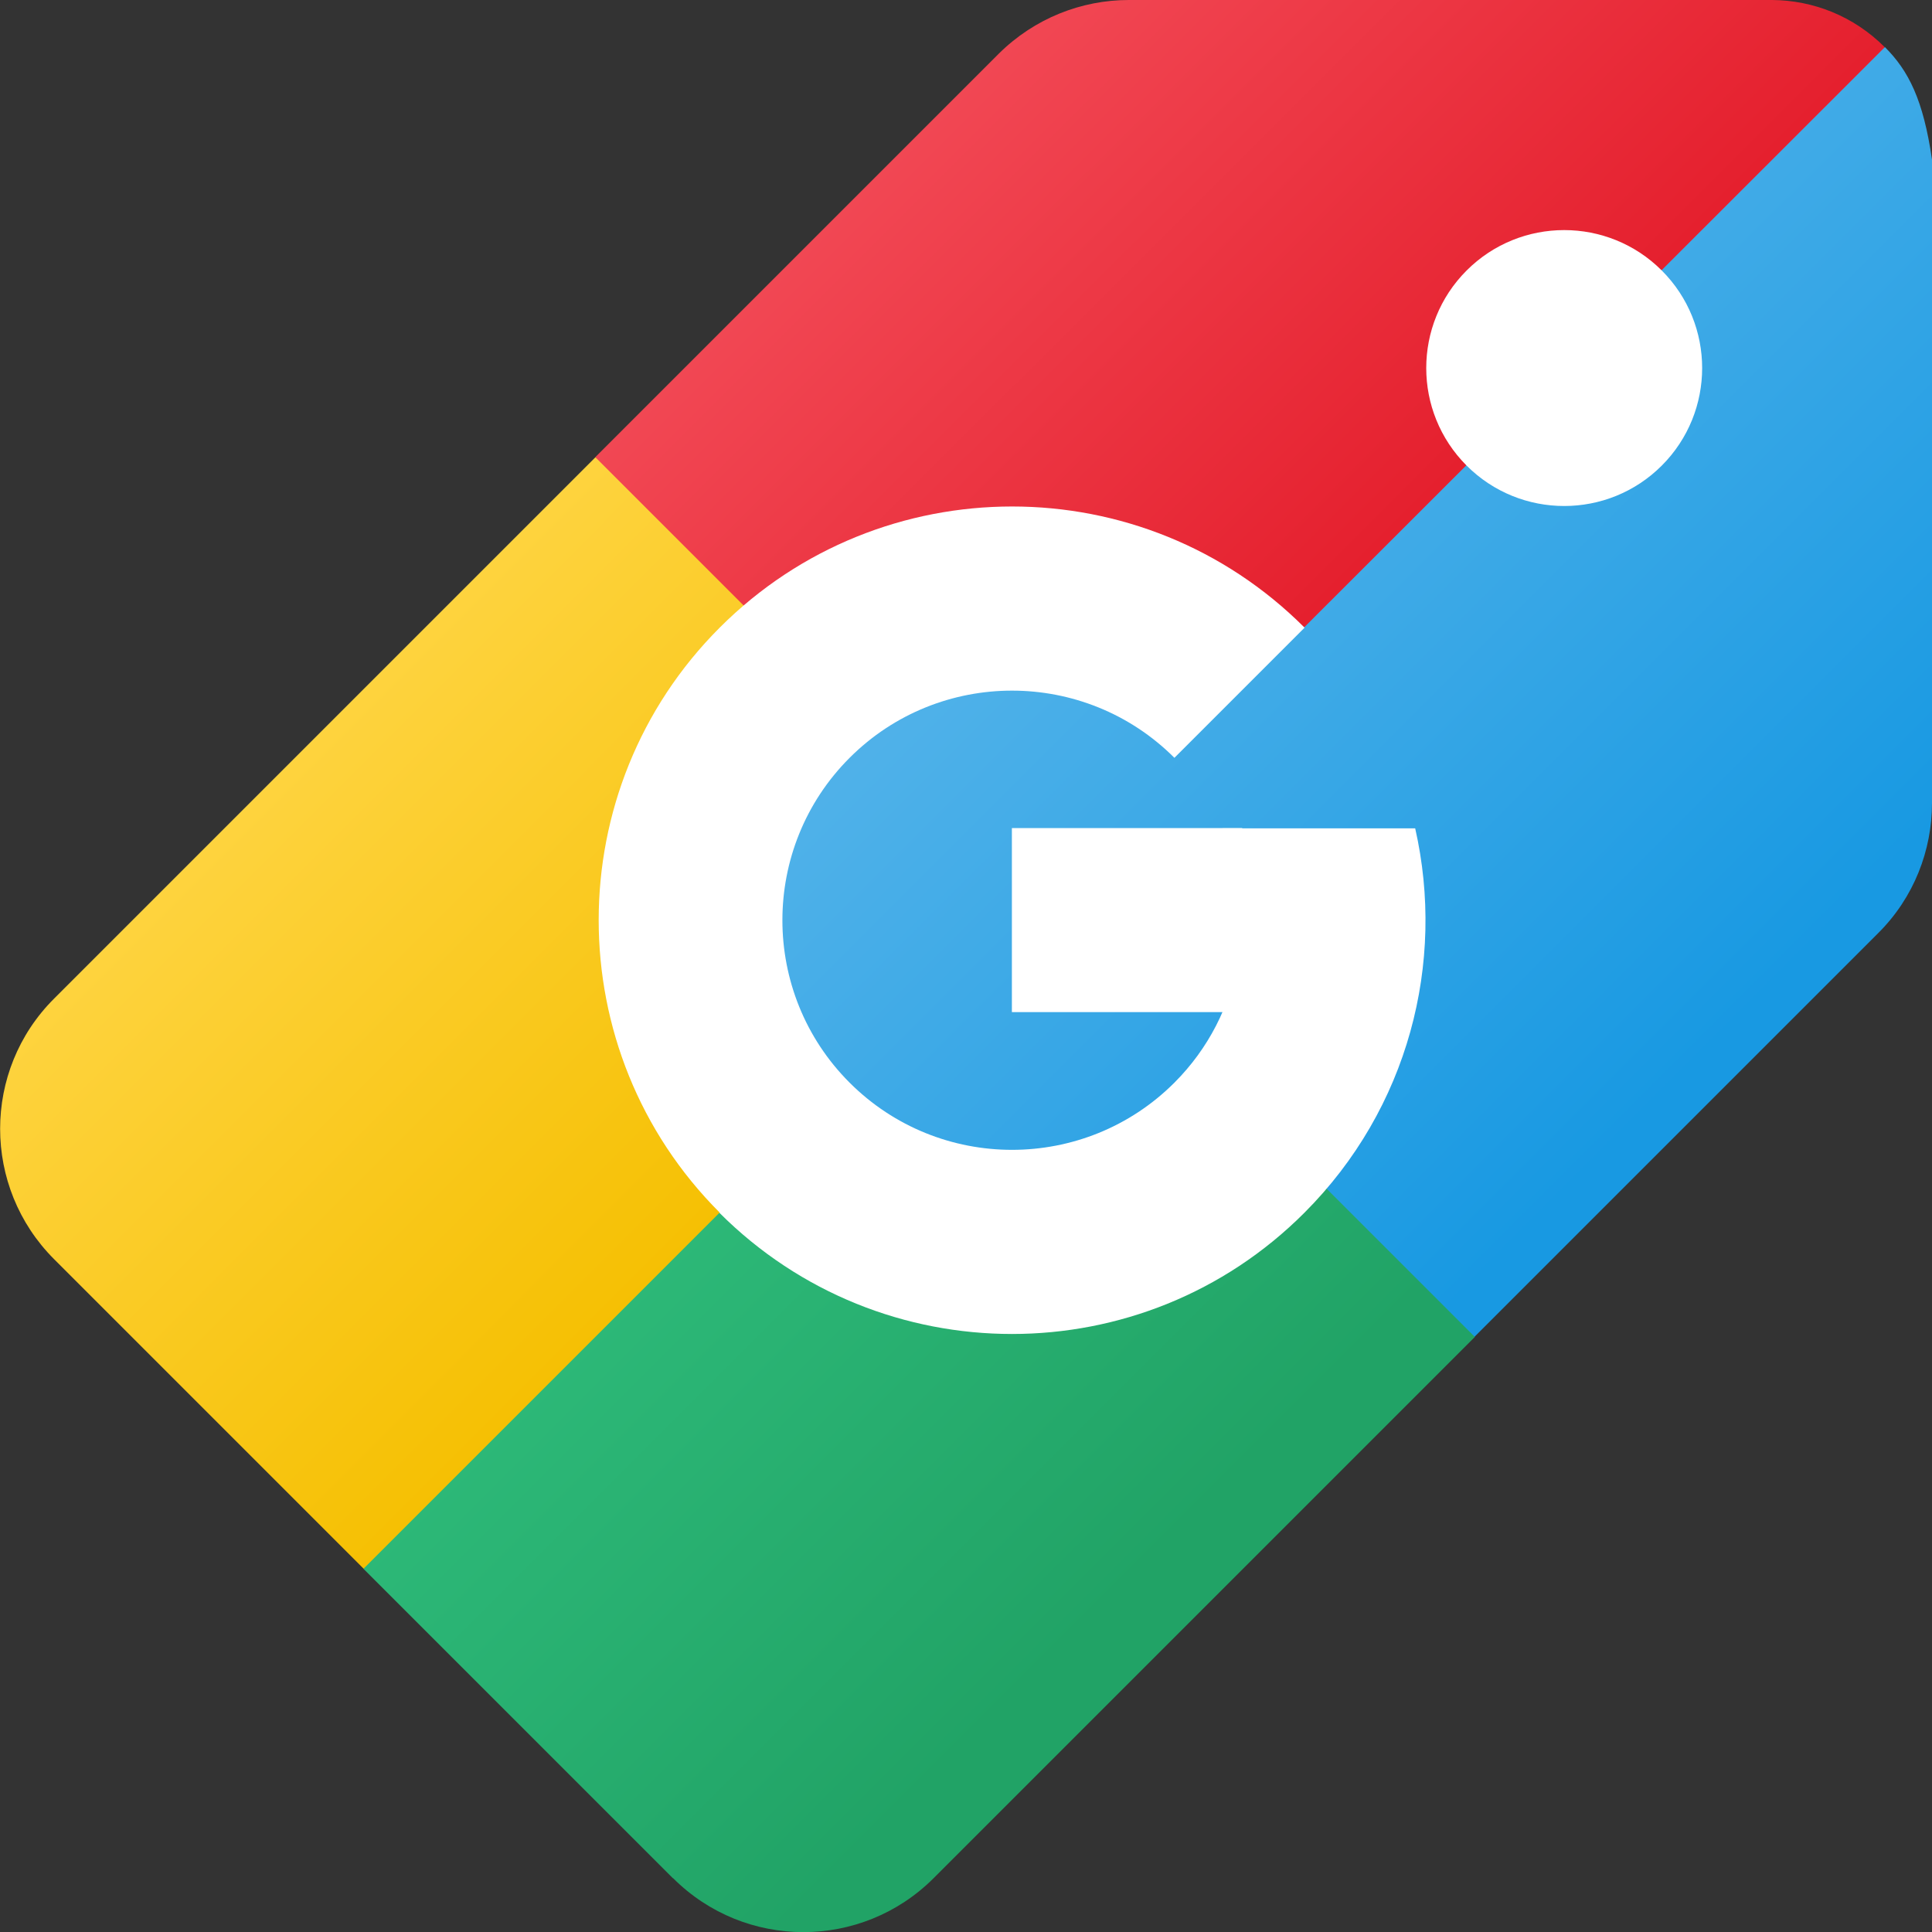
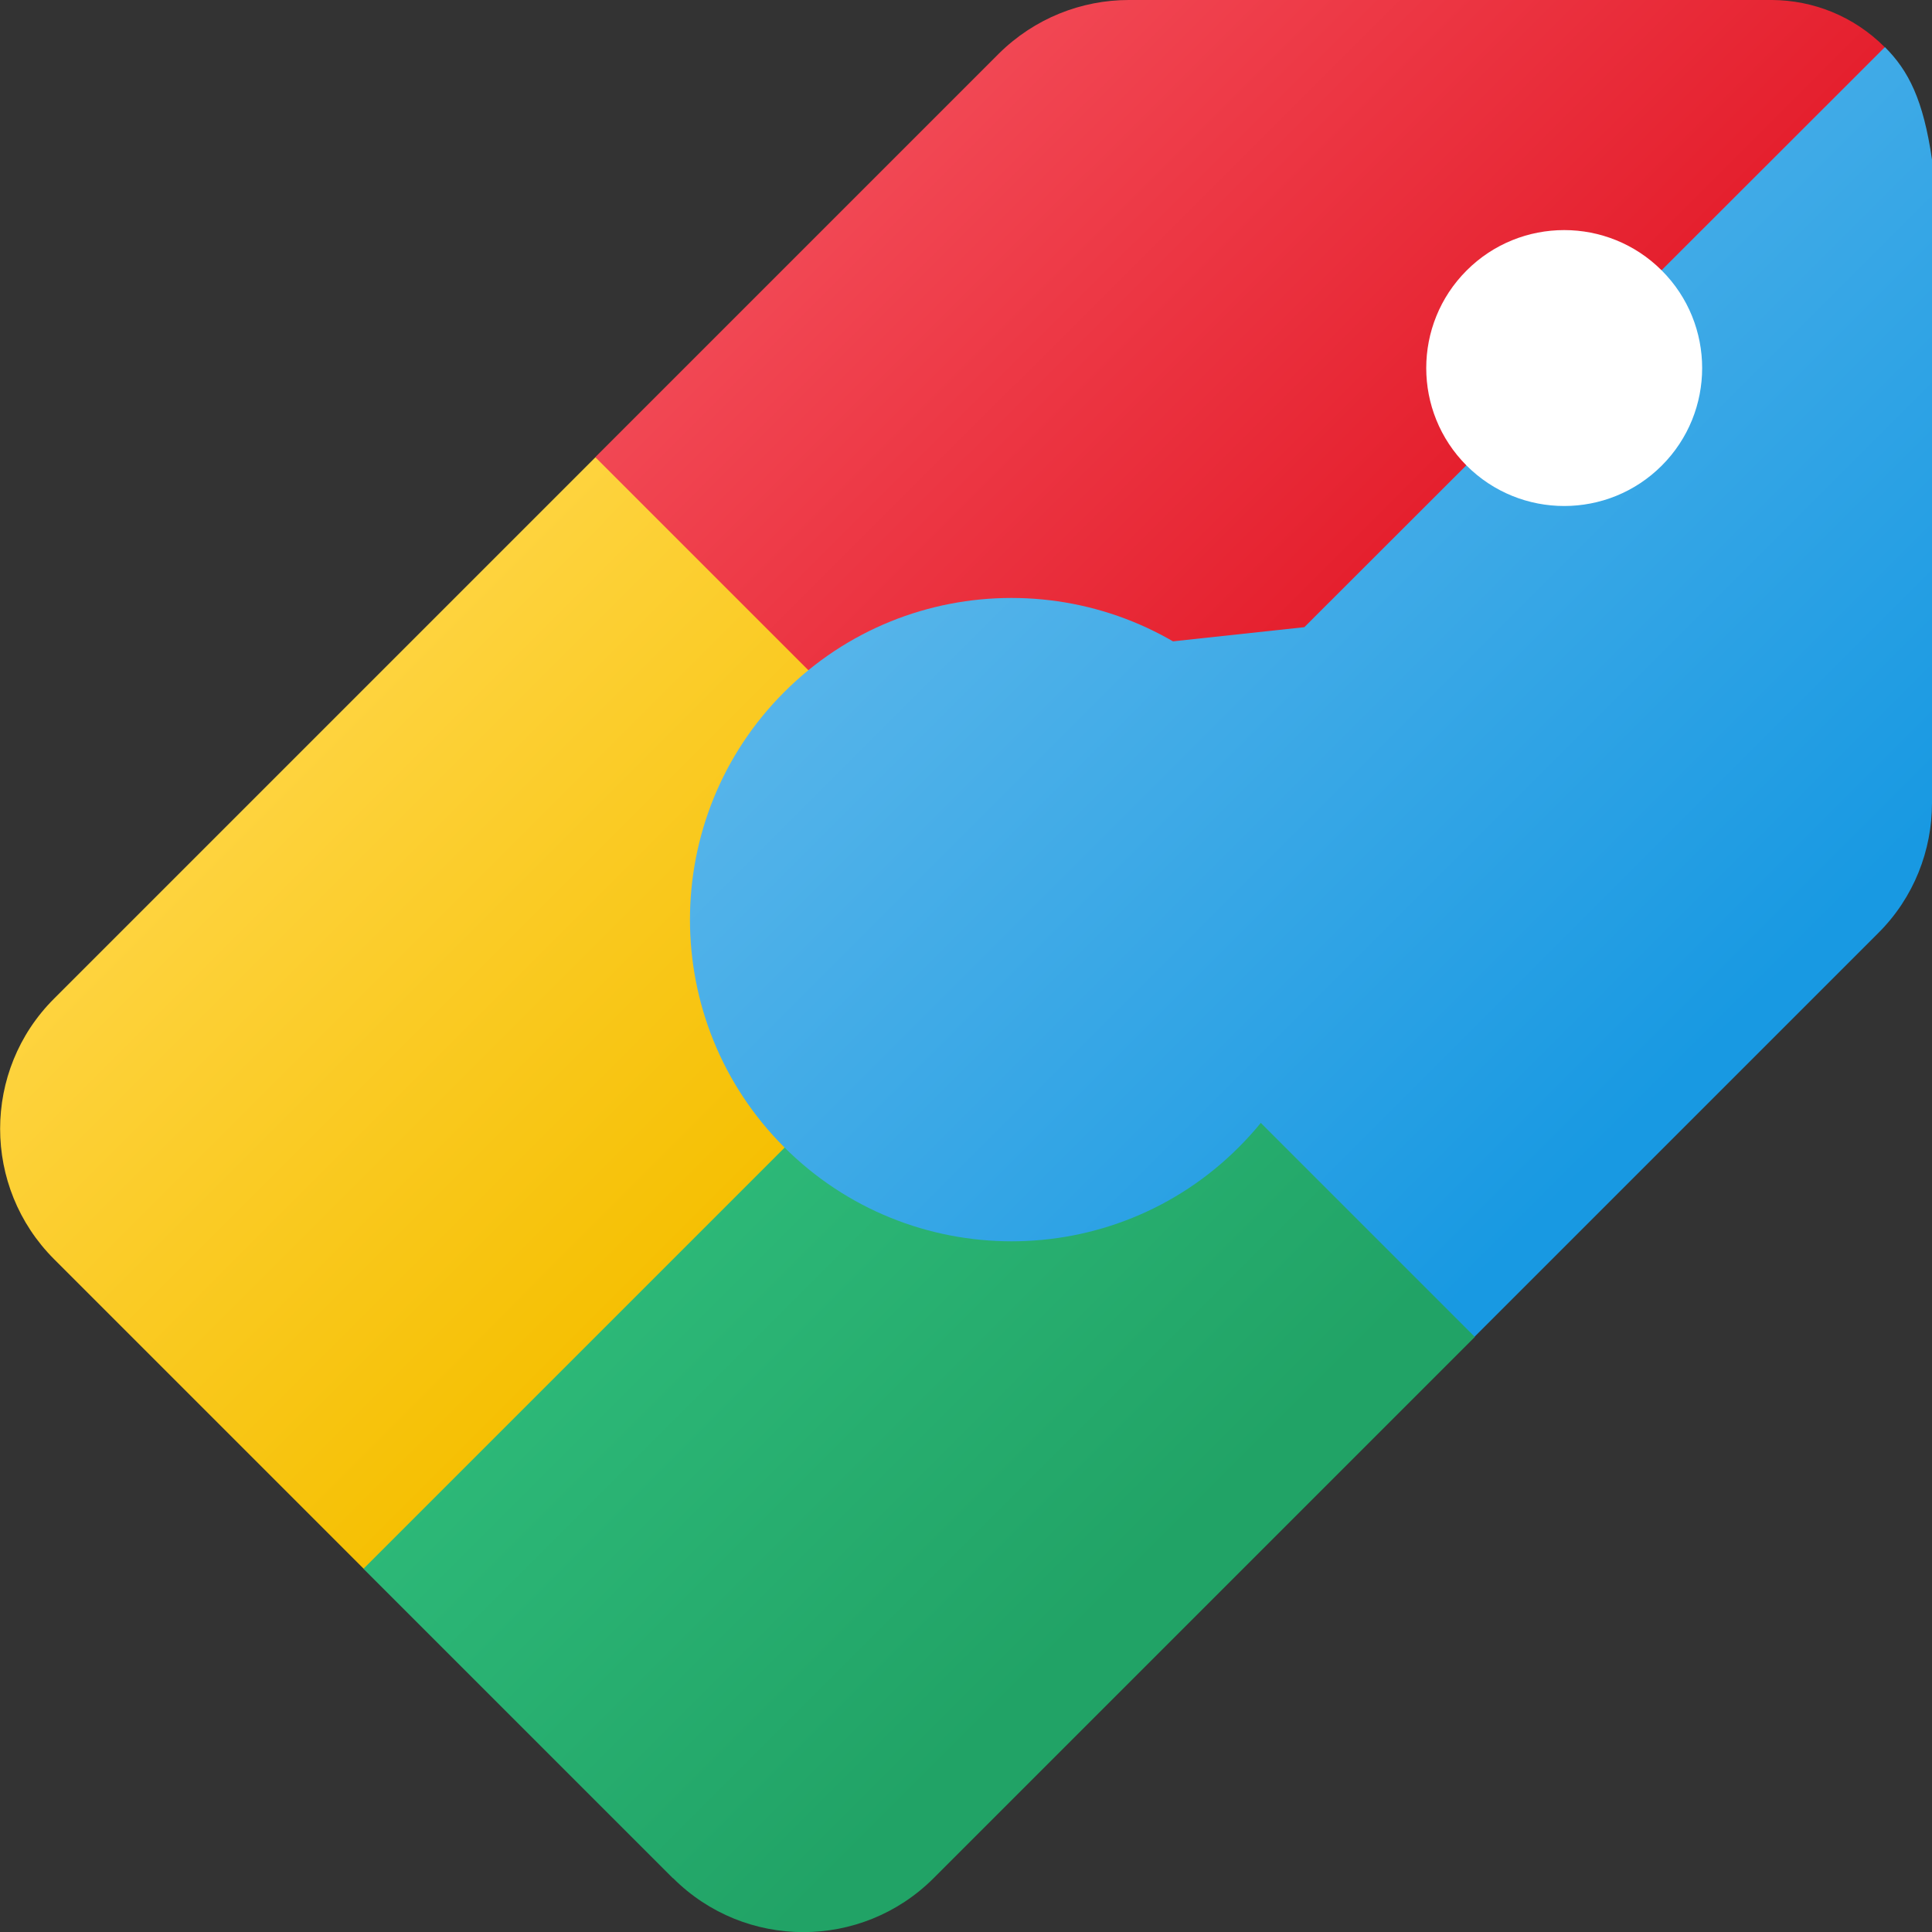
<svg xmlns="http://www.w3.org/2000/svg" width="80" height="80" viewBox="0 0 80 80" fill="none">
  <rect x="0" y="0" width="80" height="80" fill="#333333" stroke="none" />
  <g clip-path="url(#clip0_478_4297)">
    <path fill-rule="evenodd" clip-rule="evenodd" d="M27.86 77.77L15.05 64.96L24.77 49.53L42.86 37.15L57.15 45.72L61.07 55.36L38.66 77.77C35.68 80.75 30.85 80.75 27.87 77.77H27.86Z" fill="url(#paint0_linear_478_4297)" />
    <path fill-rule="evenodd" clip-rule="evenodd" d="M15.05 64.95L2.24 52.14C-0.74 49.16 -0.74 44.32 2.24 41.35L24.65 18.94L36.19 22.86L42.86 37.15L15.05 64.96V64.95Z" fill="url(#paint1_linear_478_4297)" />
    <path fill-rule="evenodd" clip-rule="evenodd" d="M42.86 37.14L24.65 18.93L41.35 2.23C42.84 0.75 44.79 0 46.74 0H73.38C75.07 0.01 76.75 0.66 78.04 1.95L64.75 24.76L42.85 37.14H42.86Z" fill="url(#paint2_linear_478_4297)" />
    <path fill-rule="evenodd" clip-rule="evenodd" d="M61.06 55.35L42.85 37.14L47.61 26.66L54.01 25.97L78.05 1.95C79.03 2.93 79.64 4.13 80 6.61V6.87V33.25C80 35.2 79.26 37.16 77.77 38.64L61.07 55.34L61.06 55.35Z" fill="url(#paint3_linear_478_4297)" />
    <path fill-rule="evenodd" clip-rule="evenodd" d="M51.3 47.5C56.5 42.3 56.5 33.86 51.3 28.66C46.1 23.46 37.66 23.46 32.47 28.66C27.27 33.86 27.27 42.3 32.47 47.5C37.67 52.7 46.11 52.7 51.3 47.5Z" fill="url(#paint4_linear_478_4297)" />
-     <path fill-rule="evenodd" clip-rule="evenodd" d="M29.8 50.21C23.12 43.53 23.12 32.67 29.8 25.99C36.48 19.3 47.34 19.3 54.02 25.99L48.63 31.38C44.92 27.67 38.89 27.67 35.18 31.38C31.47 35.09 31.47 41.12 35.18 44.83C38.89 48.54 44.92 48.54 48.63 44.83C51.47 41.99 52.13 37.78 50.62 34.3H58.6C59.86 39.85 58.33 45.9 54.01 50.22C47.33 56.91 36.48 56.91 29.79 50.22L29.8 50.21Z" fill="white" />
-     <path fill-rule="evenodd" clip-rule="evenodd" d="M41.9 34.29V41.91H51.43L55.24 38.1L51.43 34.29H41.9Z" fill="white" />
    <path fill-rule="evenodd" clip-rule="evenodd" d="M68.81 19.28C71.04 17.05 71.04 13.43 68.81 11.2C66.58 8.97 62.96 8.97 60.73 11.2C58.5 13.43 58.5 17.05 60.73 19.28C62.96 21.51 66.58 21.51 68.81 19.28Z" fill="white" />
  </g>
  <defs>
    <linearGradient id="paint0_linear_478_4297" x1="20.84" y1="40.08" x2="46.62" y2="65.86" gradientUnits="userSpaceOnUse">
      <stop stop-color="#33C481" />
      <stop offset="1" stop-color="#21A366" />
    </linearGradient>
    <linearGradient id="paint1_linear_478_4297" x1="9.88" y1="28.17" x2="31.81" y2="50.09" gradientUnits="userSpaceOnUse">
      <stop stop-color="#FFD647" />
      <stop offset="1" stop-color="#F5BF00" />
    </linearGradient>
    <linearGradient id="paint2_linear_478_4297" x1="38.51" y1="-2.4" x2="60.35" y2="19.45" gradientUnits="userSpaceOnUse">
      <stop stop-color="#F44F5B" />
      <stop offset="1" stop-color="#E5202E" />
    </linearGradient>
    <linearGradient id="paint3_linear_478_4297" x1="-21.45" y1="-62.35" x2="77.59" y2="36.69" gradientUnits="userSpaceOnUse">
      <stop stop-color="white" />
      <stop offset="1" stop-color="#1899E2" />
    </linearGradient>
    <linearGradient id="paint4_linear_478_4297" x1="-40" y1="-43.8" x2="59.04" y2="55.24" gradientUnits="userSpaceOnUse">
      <stop stop-color="white" />
      <stop offset="1" stop-color="#1899E2" />
    </linearGradient>
    <clipPath id="clip0_478_4297">
      <rect width="80" height="80" fill="white" />
    </clipPath>
  </defs>
</svg>